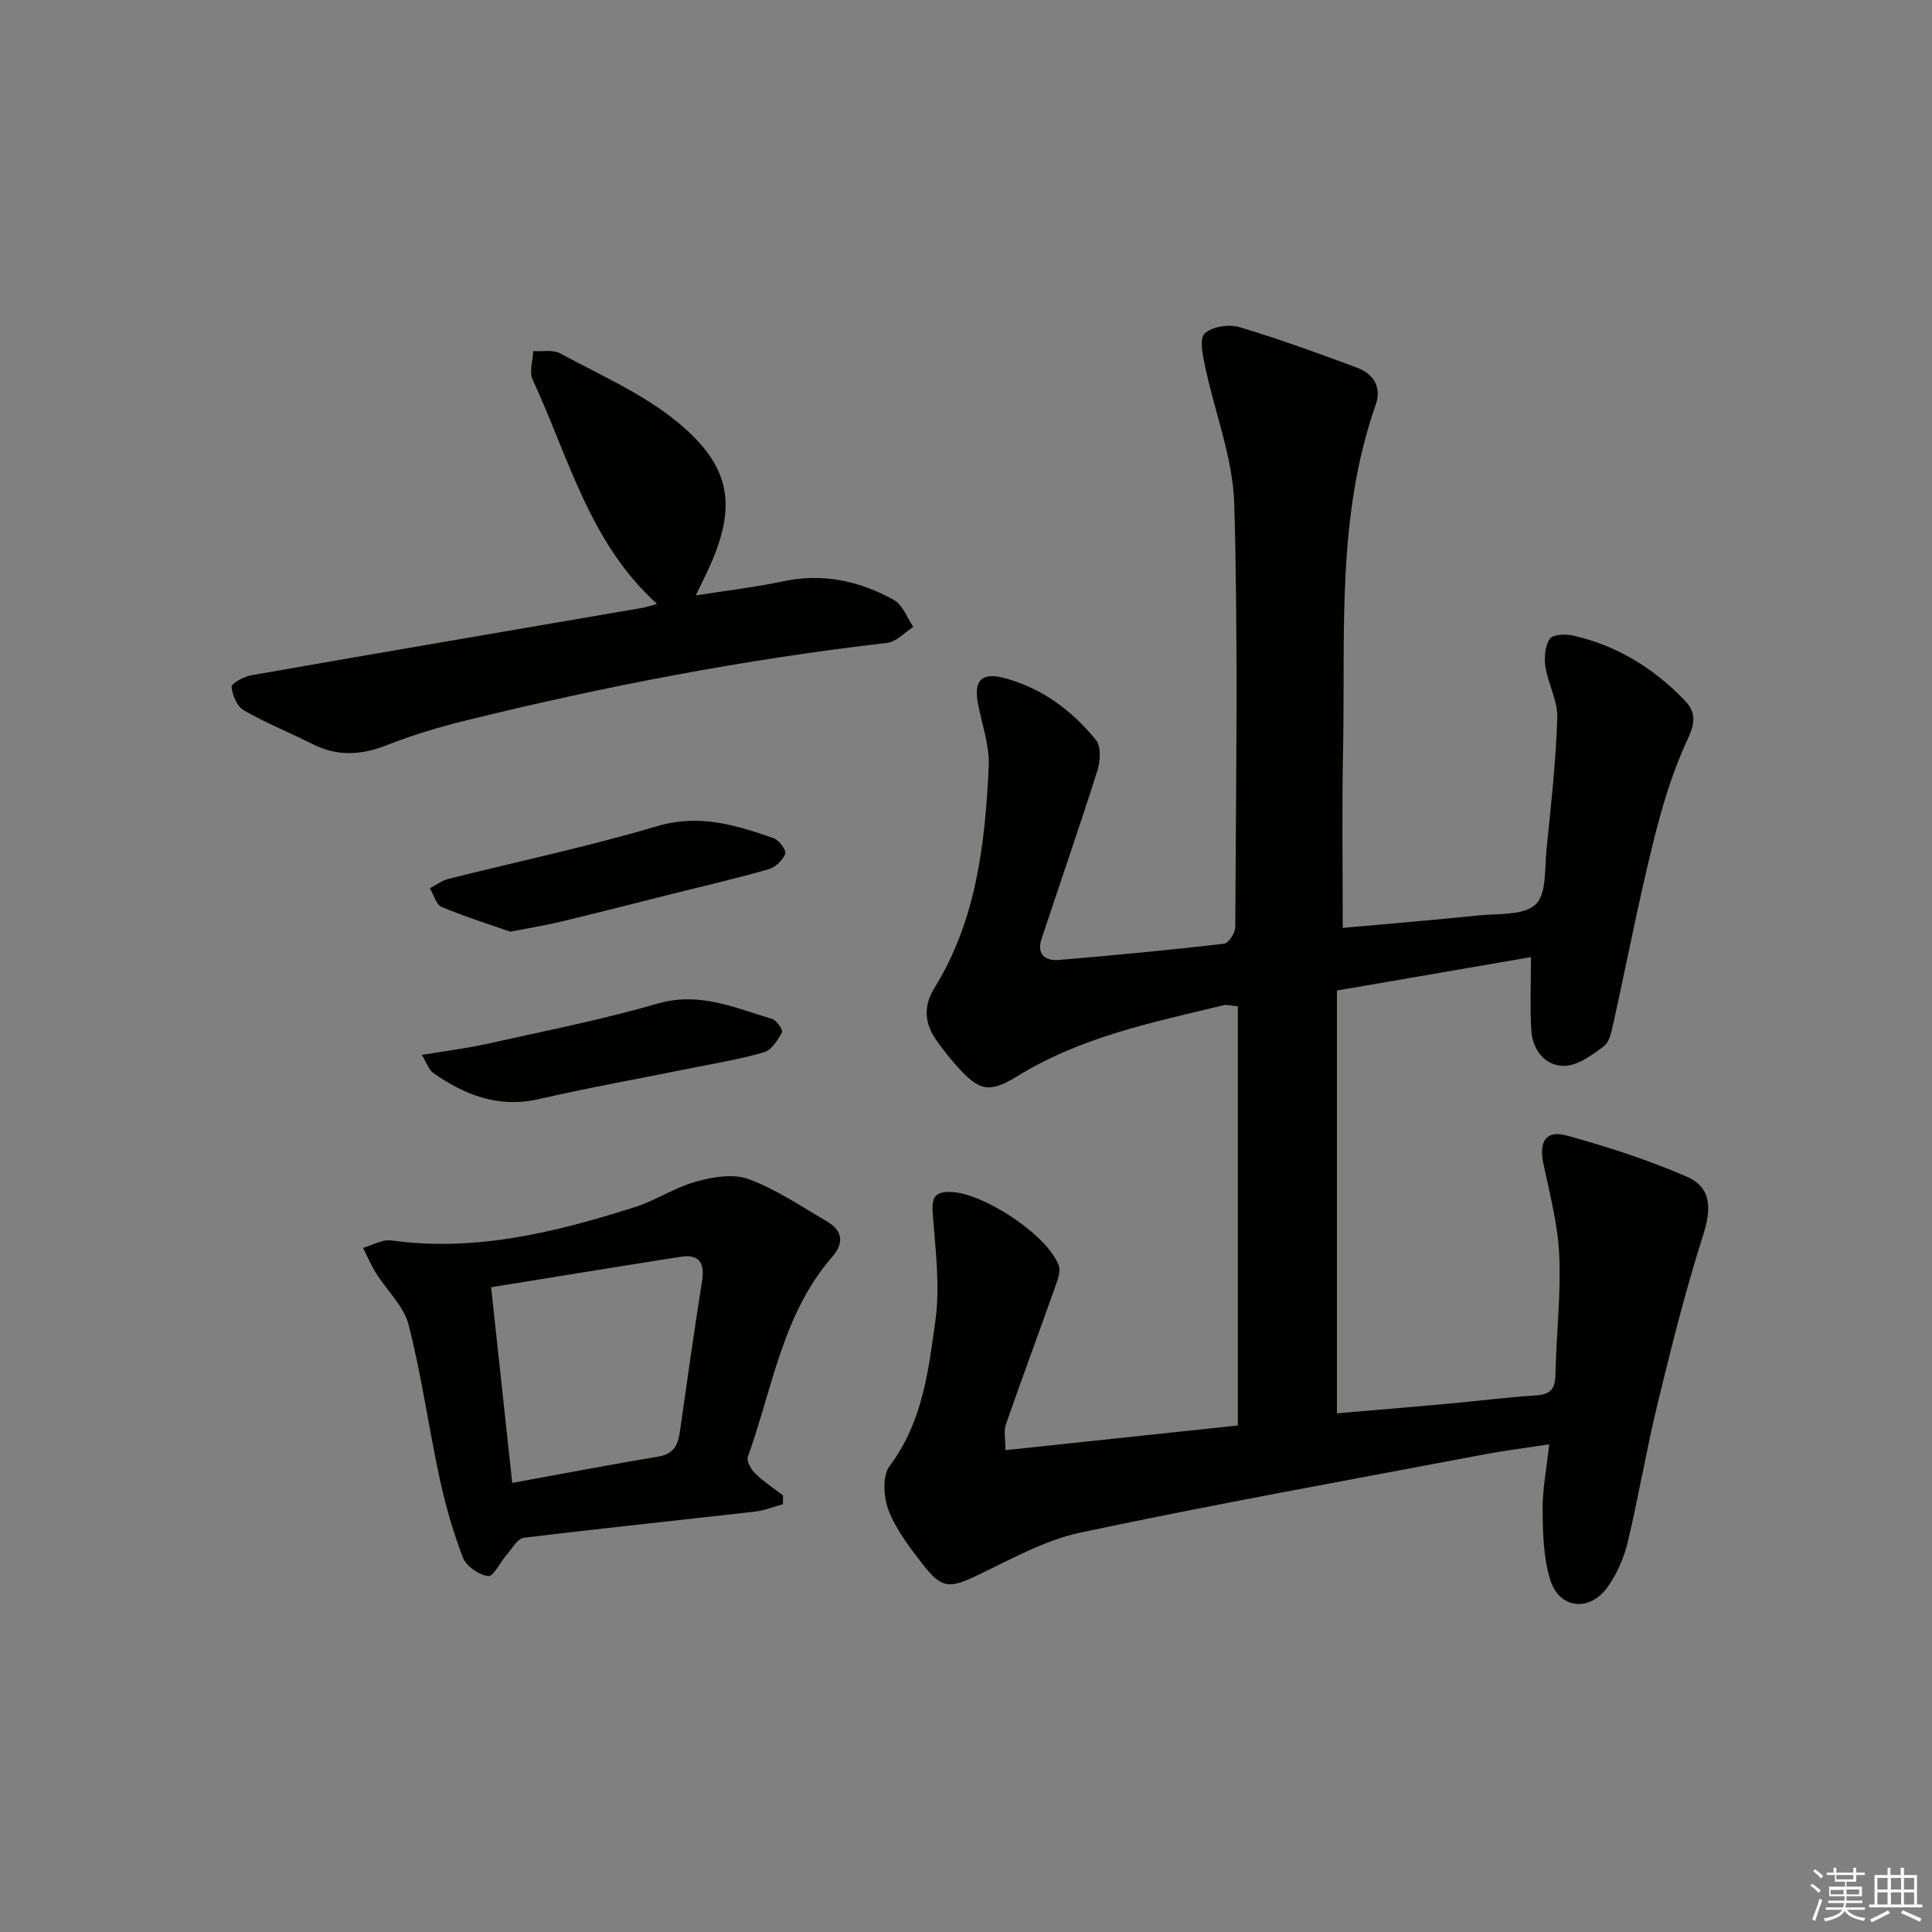
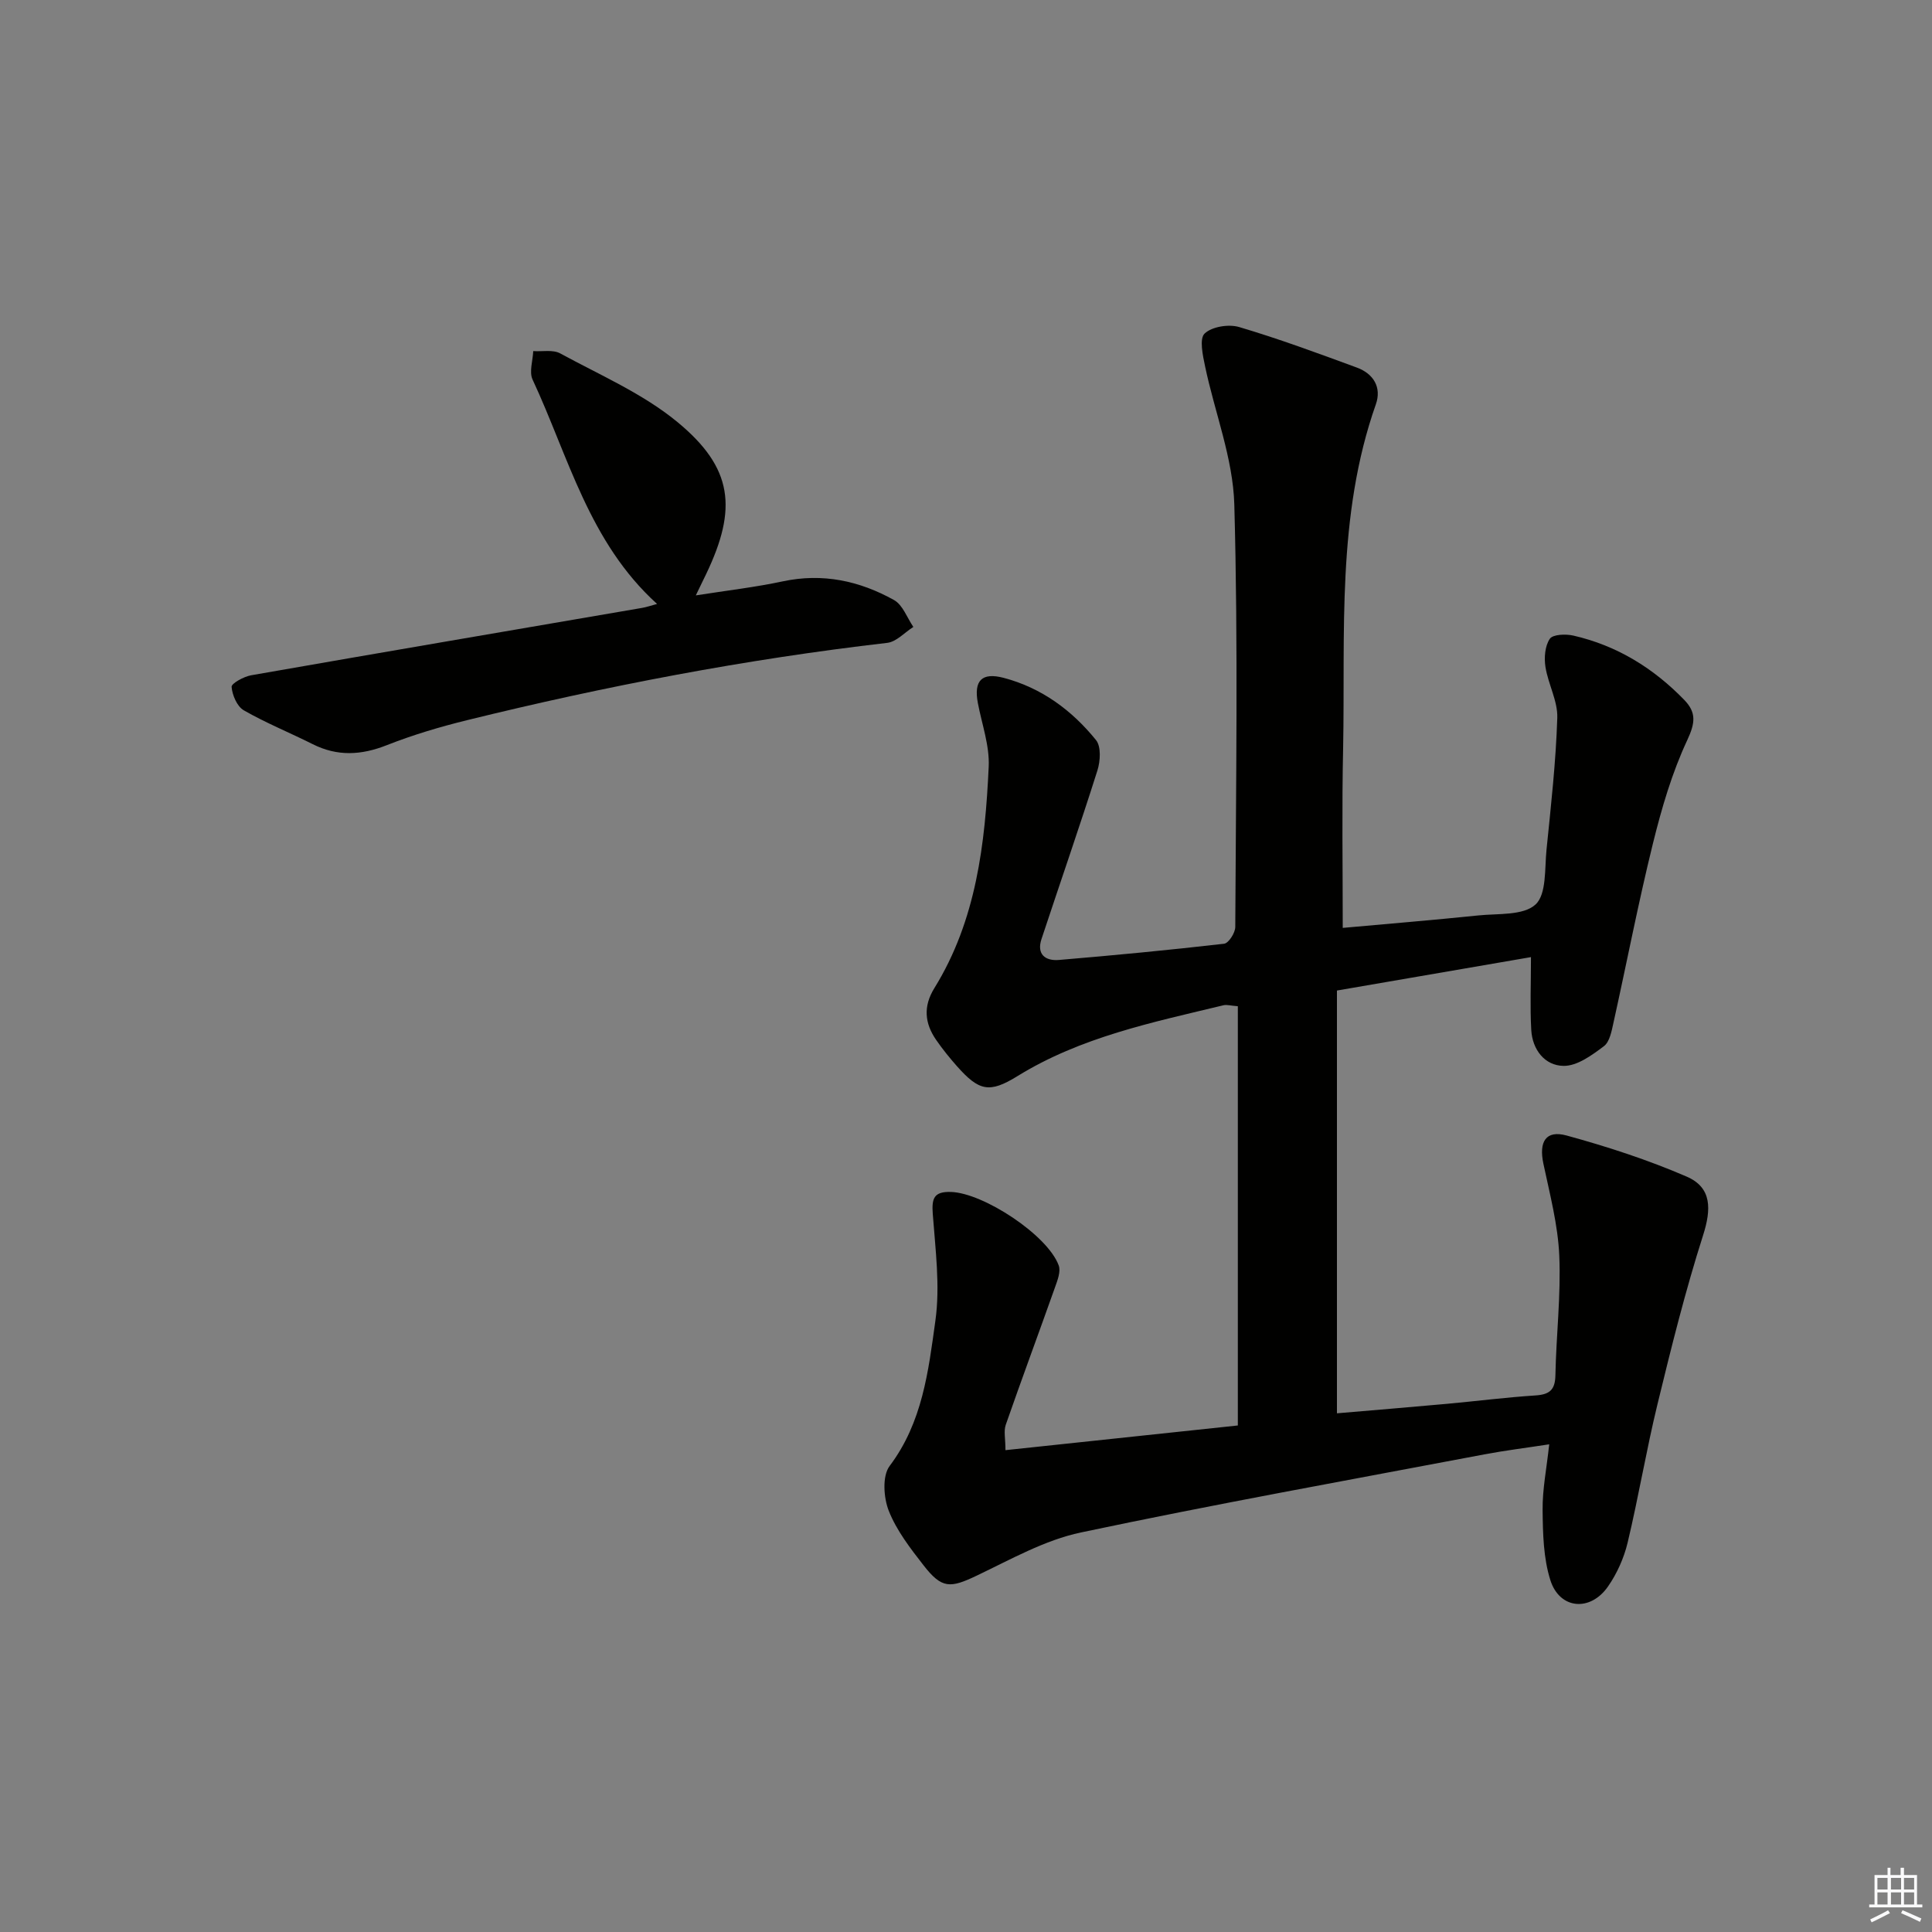
<svg xmlns="http://www.w3.org/2000/svg" enable-background="new 0 0 400 400" viewBox="0 0 400 400">
  <rect x="0" y="0" width="400" height="400" fill="#808080" stroke="none" />
  <g fill="#010100">
    <path d="m278 192.11c9.27-.84 18.68-1.61 28.07-2.58 4.08-.42 9.31.06 11.84-2.26 2.31-2.12 1.88-7.42 2.28-11.37.92-9.08 1.94-18.18 2.23-27.29.11-3.47-1.89-6.97-2.45-10.53-.3-1.9-.11-4.33.9-5.82.63-.93 3.3-1.03 4.87-.67 9 2.06 16.56 6.71 22.96 13.31 2.52 2.6 2.3 4.74.65 8.29-3.19 6.81-5.34 14.19-7.15 21.53-3.02 12.24-5.4 24.63-8.13 36.94-.39 1.75-.78 4.03-2.01 4.95-2.47 1.86-5.52 4.1-8.32 4.07-3.9-.04-6.48-3.34-6.71-7.45-.27-4.77-.06-9.57-.06-15.07-12.94 2.23-26.2 4.51-40.17 6.92v87.53c7.35-.63 15.05-1.26 22.75-1.96 6.12-.56 12.23-1.34 18.36-1.74 2.9-.19 4.06-1.13 4.12-4.17.16-8.27 1.16-16.55.8-24.79-.28-6.38-1.96-12.73-3.29-19.03-.96-4.54.5-7.01 4.83-5.82 8.43 2.31 16.83 5.04 24.85 8.51 5.22 2.26 5.11 6.73 3.38 12.16-3.67 11.49-6.59 23.24-9.44 34.97-2.31 9.49-3.91 19.16-6.18 28.66-.76 3.17-2.19 6.37-4.05 9.05-3.67 5.3-10.02 4.75-11.94-1.28-1.45-4.57-1.56-9.67-1.61-14.54-.05-4.26.82-8.52 1.37-13.6-4.8.74-9.13 1.27-13.4 2.08-27.88 5.28-55.81 10.3-83.56 16.17-7.48 1.58-14.51 5.57-21.53 8.92-5.53 2.64-7.25 2.77-11.05-2.12-2.74-3.52-5.59-7.2-7.2-11.28-1.08-2.73-1.37-7.23.18-9.29 6.8-9.01 8.03-19.67 9.47-30.06 1.01-7.22 0-14.76-.54-22.13-.24-3.22.23-4.65 3.77-4.54 6.72.21 20.03 8.94 22.31 15.23.45 1.24-.25 3.05-.76 4.48-3.37 9.51-6.89 18.97-10.21 28.5-.45 1.3-.06 2.89-.06 5.25 16.5-1.75 32.53-3.45 48.11-5.11 0-29.31 0-57.91 0-86.8-1.47-.11-2.28-.37-2.98-.2-14.69 3.54-29.54 6.57-42.68 14.69-5.79 3.57-7.93 3.06-12.48-2.06-1.54-1.74-3.01-3.56-4.33-5.47-2.38-3.45-2.69-6.94-.36-10.71 8.69-14.05 10.51-29.89 11.25-45.86.2-4.35-1.42-8.8-2.25-13.19-.87-4.64.84-6.37 5.34-5.19 7.86 2.07 14.13 6.71 19.13 12.89 1.08 1.33.9 4.35.29 6.28-3.7 11.69-7.73 23.27-11.58 34.91-1.05 3.16.8 4.56 3.59 4.33 11.42-.96 22.83-2.05 34.22-3.36.93-.11 2.31-2.26 2.31-3.47.13-29.16.61-58.34-.2-87.48-.27-9.57-4.05-19.04-6.05-28.59-.48-2.27-1.22-5.72-.1-6.79 1.51-1.44 4.98-1.99 7.15-1.35 8.24 2.44 16.32 5.43 24.39 8.4 3.42 1.26 5.15 4.09 3.92 7.59-8.17 23.18-6.32 47.29-6.78 71.17-.27 12.13-.08 24.25-.08 37.24z" />
-     <path d="m162.1 311.42c-1.92.53-3.8 1.31-5.76 1.54-15.97 1.82-31.97 3.47-47.93 5.43-1.28.16-2.38 2.21-3.47 3.46-1.35 1.55-2.79 4.59-3.87 4.46-1.92-.24-4.53-2.04-5.22-3.81-2.06-5.35-3.65-10.94-4.86-16.56-2.26-10.51-3.72-21.22-6.38-31.62-.99-3.88-4.48-7.1-6.72-10.68-1.05-1.68-1.84-3.52-2.74-5.28 1.97-.55 4.03-1.8 5.88-1.54 17.43 2.41 33.95-1.69 50.29-6.86 4.4-1.39 8.4-4.12 12.83-5.34 3.46-.96 7.71-1.67 10.87-.49 5.68 2.11 10.86 5.63 16.15 8.72 3.24 1.89 3.69 4.43 1.12 7.38-10.32 11.88-12.37 27.29-17.46 41.39-.32.88.67 2.61 1.53 3.45 1.74 1.7 3.82 3.05 5.76 4.54-.01.6-.01 1.21-.02 1.81zm-56.05-4.4c10.61-1.93 20.38-3.81 30.19-5.44 3.02-.5 4.09-2.16 4.48-4.88 1.49-10.52 2.99-21.04 4.64-31.54.59-3.76-.66-5.55-4.46-4.95-12.89 2.01-25.77 4.13-39.22 6.3 1.47 13.61 2.89 26.76 4.37 40.51z" />
    <path d="m136.04 125.04c-14.11-12.77-18.33-30.5-25.77-46.44-.75-1.6.05-3.92.13-5.91 1.88.13 4.07-.34 5.57.47 8.26 4.5 17.17 8.34 24.32 14.25 11.48 9.48 12.39 17.89 5.93 31.4-.56 1.18-1.14 2.35-2.16 4.46 6.49-1.02 12.31-1.69 18.02-2.91 8.26-1.76 15.9-.1 23.03 3.88 1.8 1.01 2.69 3.66 3.99 5.56-1.8 1.14-3.51 3.08-5.42 3.3-29.36 3.39-58.32 8.95-87 16.01-5.62 1.38-11.22 3.05-16.6 5.17-5.29 2.09-10.23 2.36-15.34-.21-4.74-2.38-9.69-4.38-14.27-7.01-1.39-.8-2.38-3.14-2.52-4.85-.06-.71 2.52-2.13 4.04-2.4 26.95-4.72 53.92-9.31 80.88-13.94.93-.15 1.83-.47 3.17-.83z" />
-     <path d="m105.64 192.89c-4.09-1.43-9.24-3.04-14.2-5.11-1.15-.48-1.64-2.55-2.44-3.88 1.25-.65 2.44-1.57 3.77-1.91 14.43-3.64 29.03-6.71 43.28-10.94 8.73-2.59 16.34-.23 24.15 2.5 1.1.39 2.64 2.51 2.37 3.21-.51 1.34-2.02 2.8-3.41 3.2-6.52 1.87-13.14 3.4-19.73 5.05-7.71 1.93-15.41 3.91-23.13 5.77-3.03.75-6.13 1.23-10.66 2.11z" />
-     <path d="m87.32 218.41c5.03-.84 9.38-1.37 13.63-2.32 11.79-2.63 23.67-4.97 35.25-8.32 8.63-2.49 15.96.9 23.65 3.18.93.28 2.3 2.32 2.06 2.77-.88 1.6-2.14 3.66-3.68 4.12-4.74 1.42-9.68 2.21-14.55 3.19-10.71 2.17-21.48 4.09-32.13 6.53-8.37 1.91-15.33-.84-21.91-5.46-.81-.58-1.17-1.81-2.32-3.69z" />
  </g>
-   <path d="m374.8 390.4.4-.4c.7.5 1.3 1 1.8 1.4l-.5.5c-.5-.6-1.1-1.1-1.7-1.5zm1 7.3-.6-.3c.5-1.4 1.1-2.8 1.5-4.3.2.1.4.2.6.3-.5 1.3-1 2.8-1.5 4.3zm-.4-10.3.4-.4c.4.3 1 .8 1.7 1.4l-.5.5c-.4-.5-1-1-1.6-1.5zm2.5.3h1.7v-1h.6v1h3.5v-1h.6v1h1.8v.5h-1.8v1.4h-2v1h3.2v2h-3.2v.9h3.3v.5h-3.4c0 .3-.1.6-.1.9h4v.5h-3.7c.7.9 1.9 1.5 3.8 1.7-.1.2-.2.4-.3.6-2.1-.4-3.5-1.1-4-2.1-.4 1-1.8 1.7-4 2.2-.1-.2-.2-.4-.3-.6 2.1-.4 3.4-1 3.8-1.8h-3.4v-.5h3.6c.1-.3.1-.6.2-.9h-3.3v-.5h3.4c0-.3 0-.6 0-.9h-3.2v-2h3.3v-1h-2.1v-1.4h-1.7v-.5zm1.1 3.5v1h2.7c0-.3 0-.4 0-.4 0-.1 0-.2 0-.2 0-.1 0-.2 0-.3h-2.7zm1.2-3v.9h3.5v-.9zm4.7 3h-2.6v.6.4h2.6z" fill="#fafafb" />
  <path d="m393.6 386.7h.6v1.5h2.7v6.1h1.1v.6h-11v-.6h1.1v-6.1h2.7v-1.5h.6v1.5h2.1v-1.5zm-2.7 8.8.4.6c-1.2.6-2.5 1.3-3.8 1.9-.1-.2-.2-.4-.3-.6 1.2-.6 2.5-1.2 3.7-1.9zm-2.2-6.7v2.4h2.1v-2.4zm0 3v2.5h2.1v-2.5zm2.8-3v2.4h2.1v-2.4zm0 3v2.5h2.1v-2.5zm6 6.1c-1.4-.7-2.7-1.3-3.9-1.8l.3-.6c1.5.6 2.7 1.2 3.9 1.7zm-1.2-9.1h-2.1v2.4h2.1zm-2.1 3v2.5h2.1v-2.5z" fill="#fafafb" />
</svg>